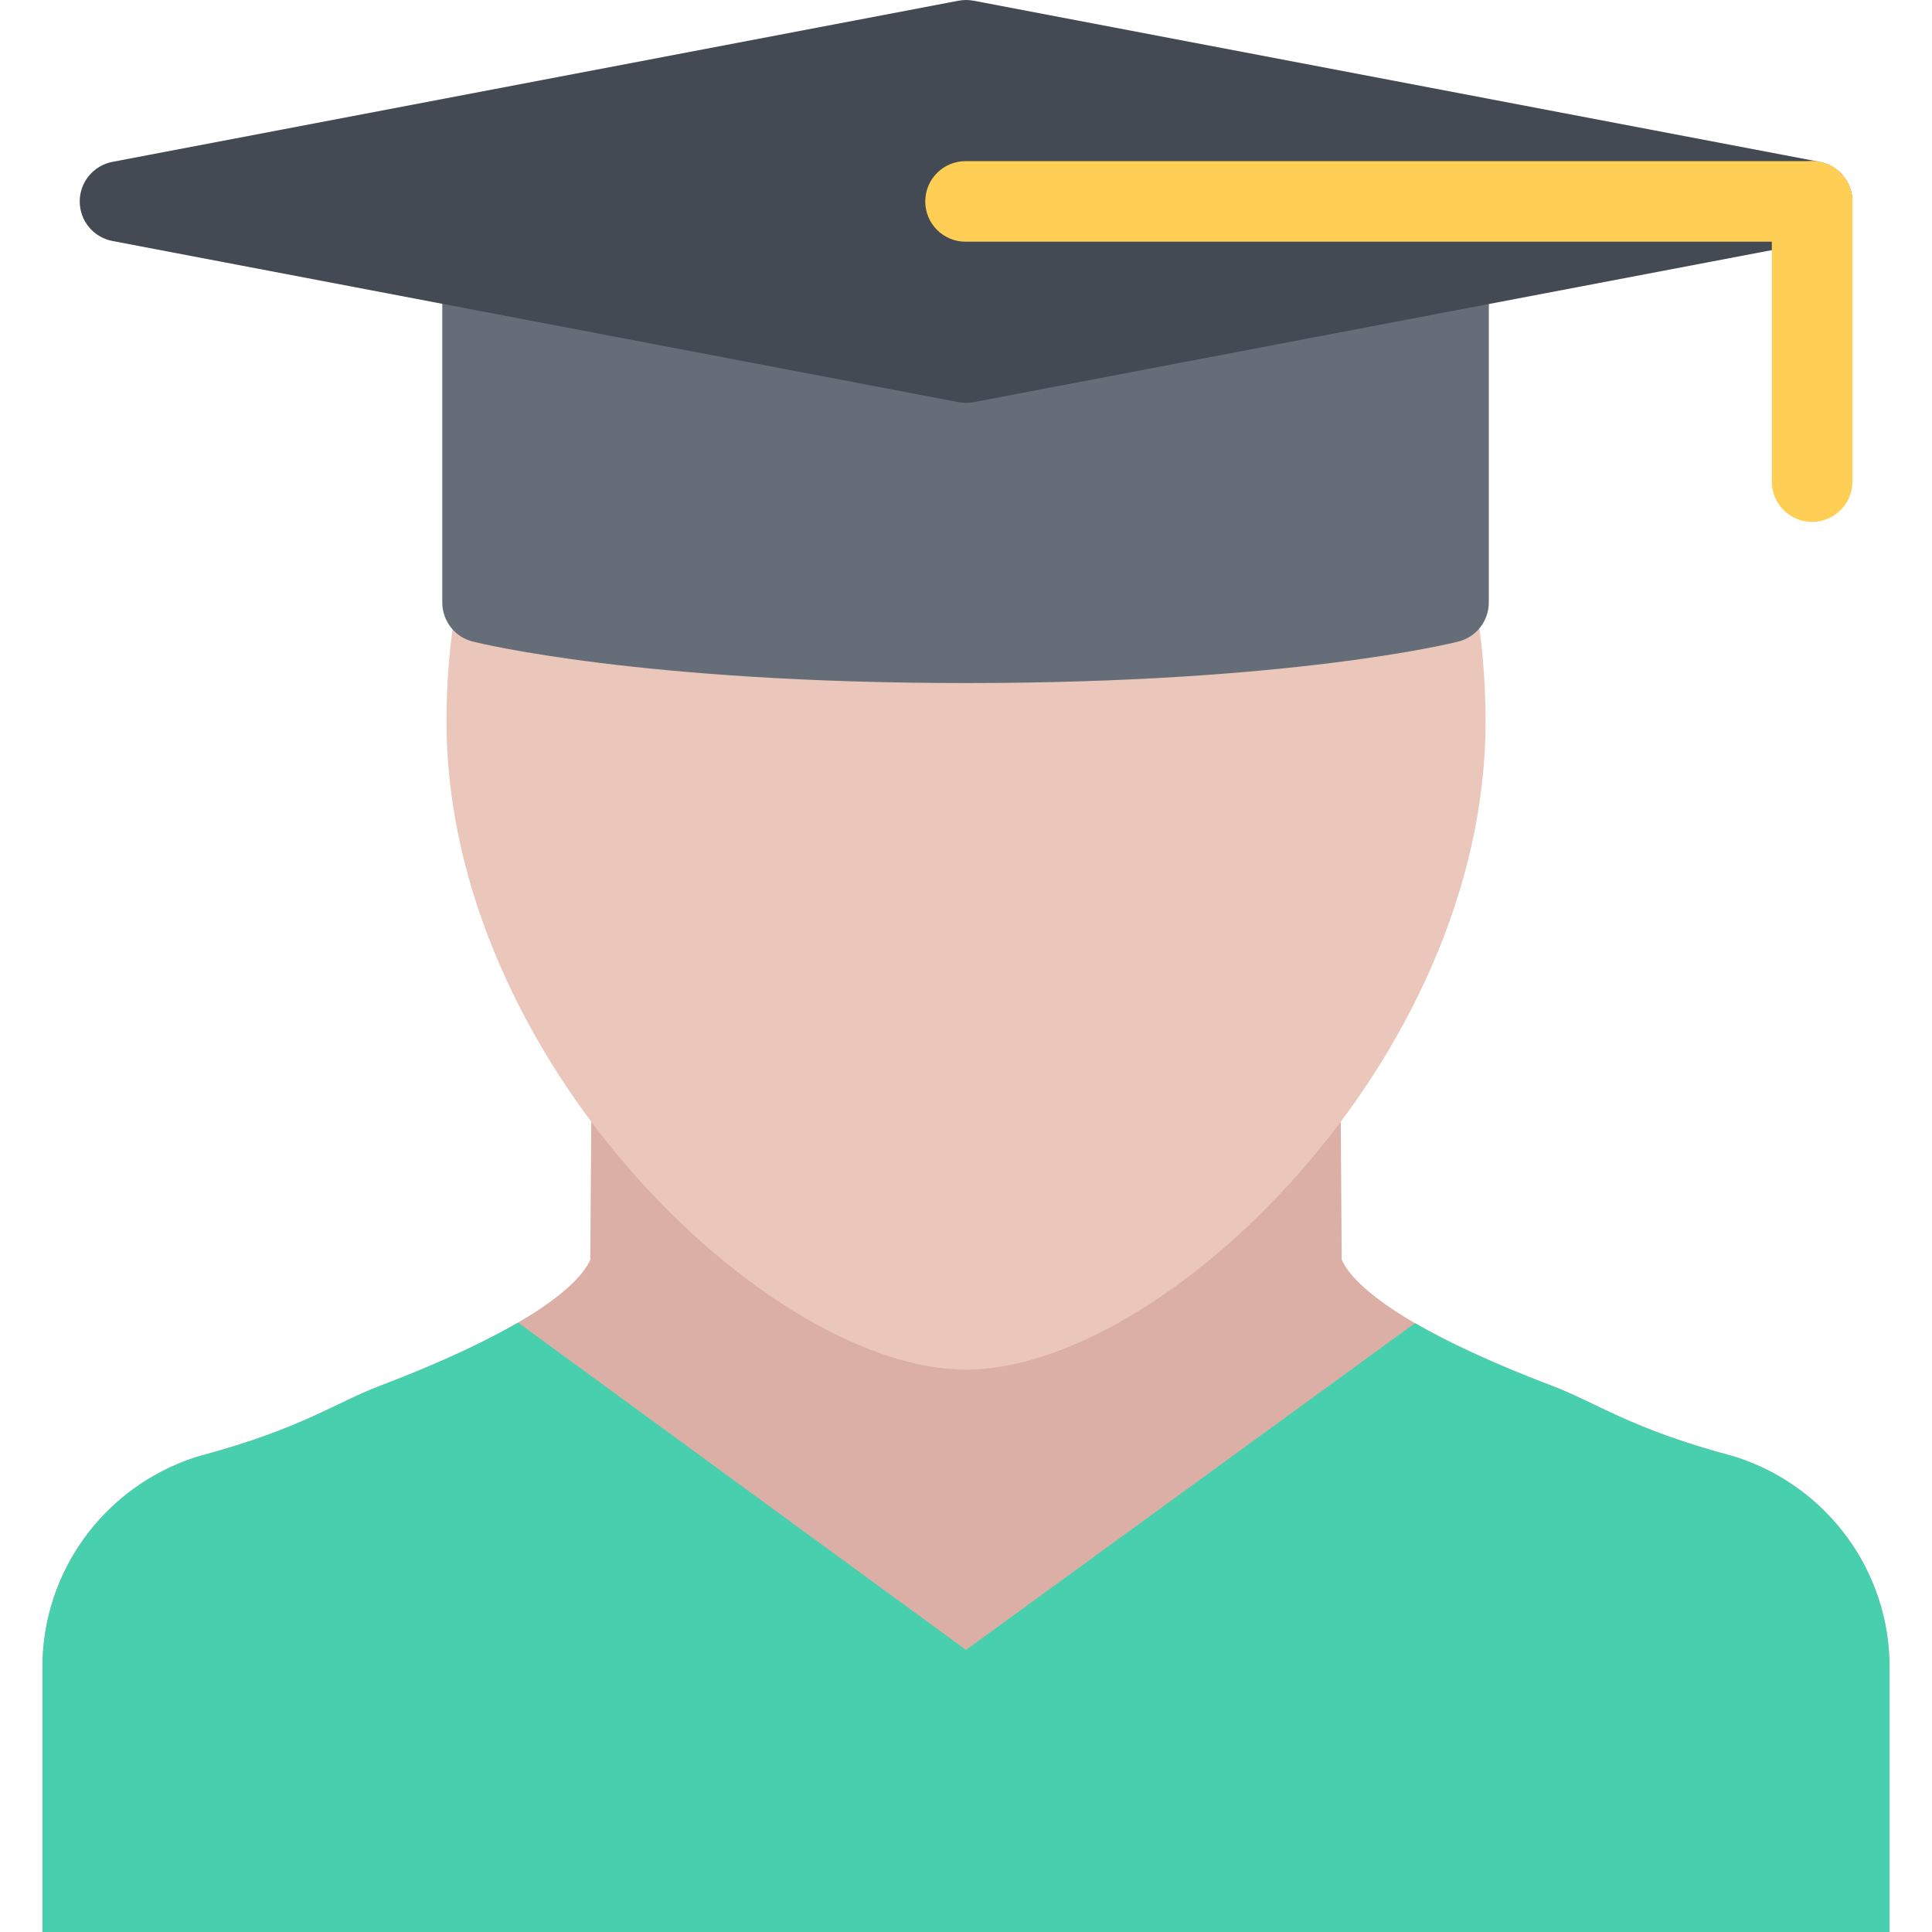
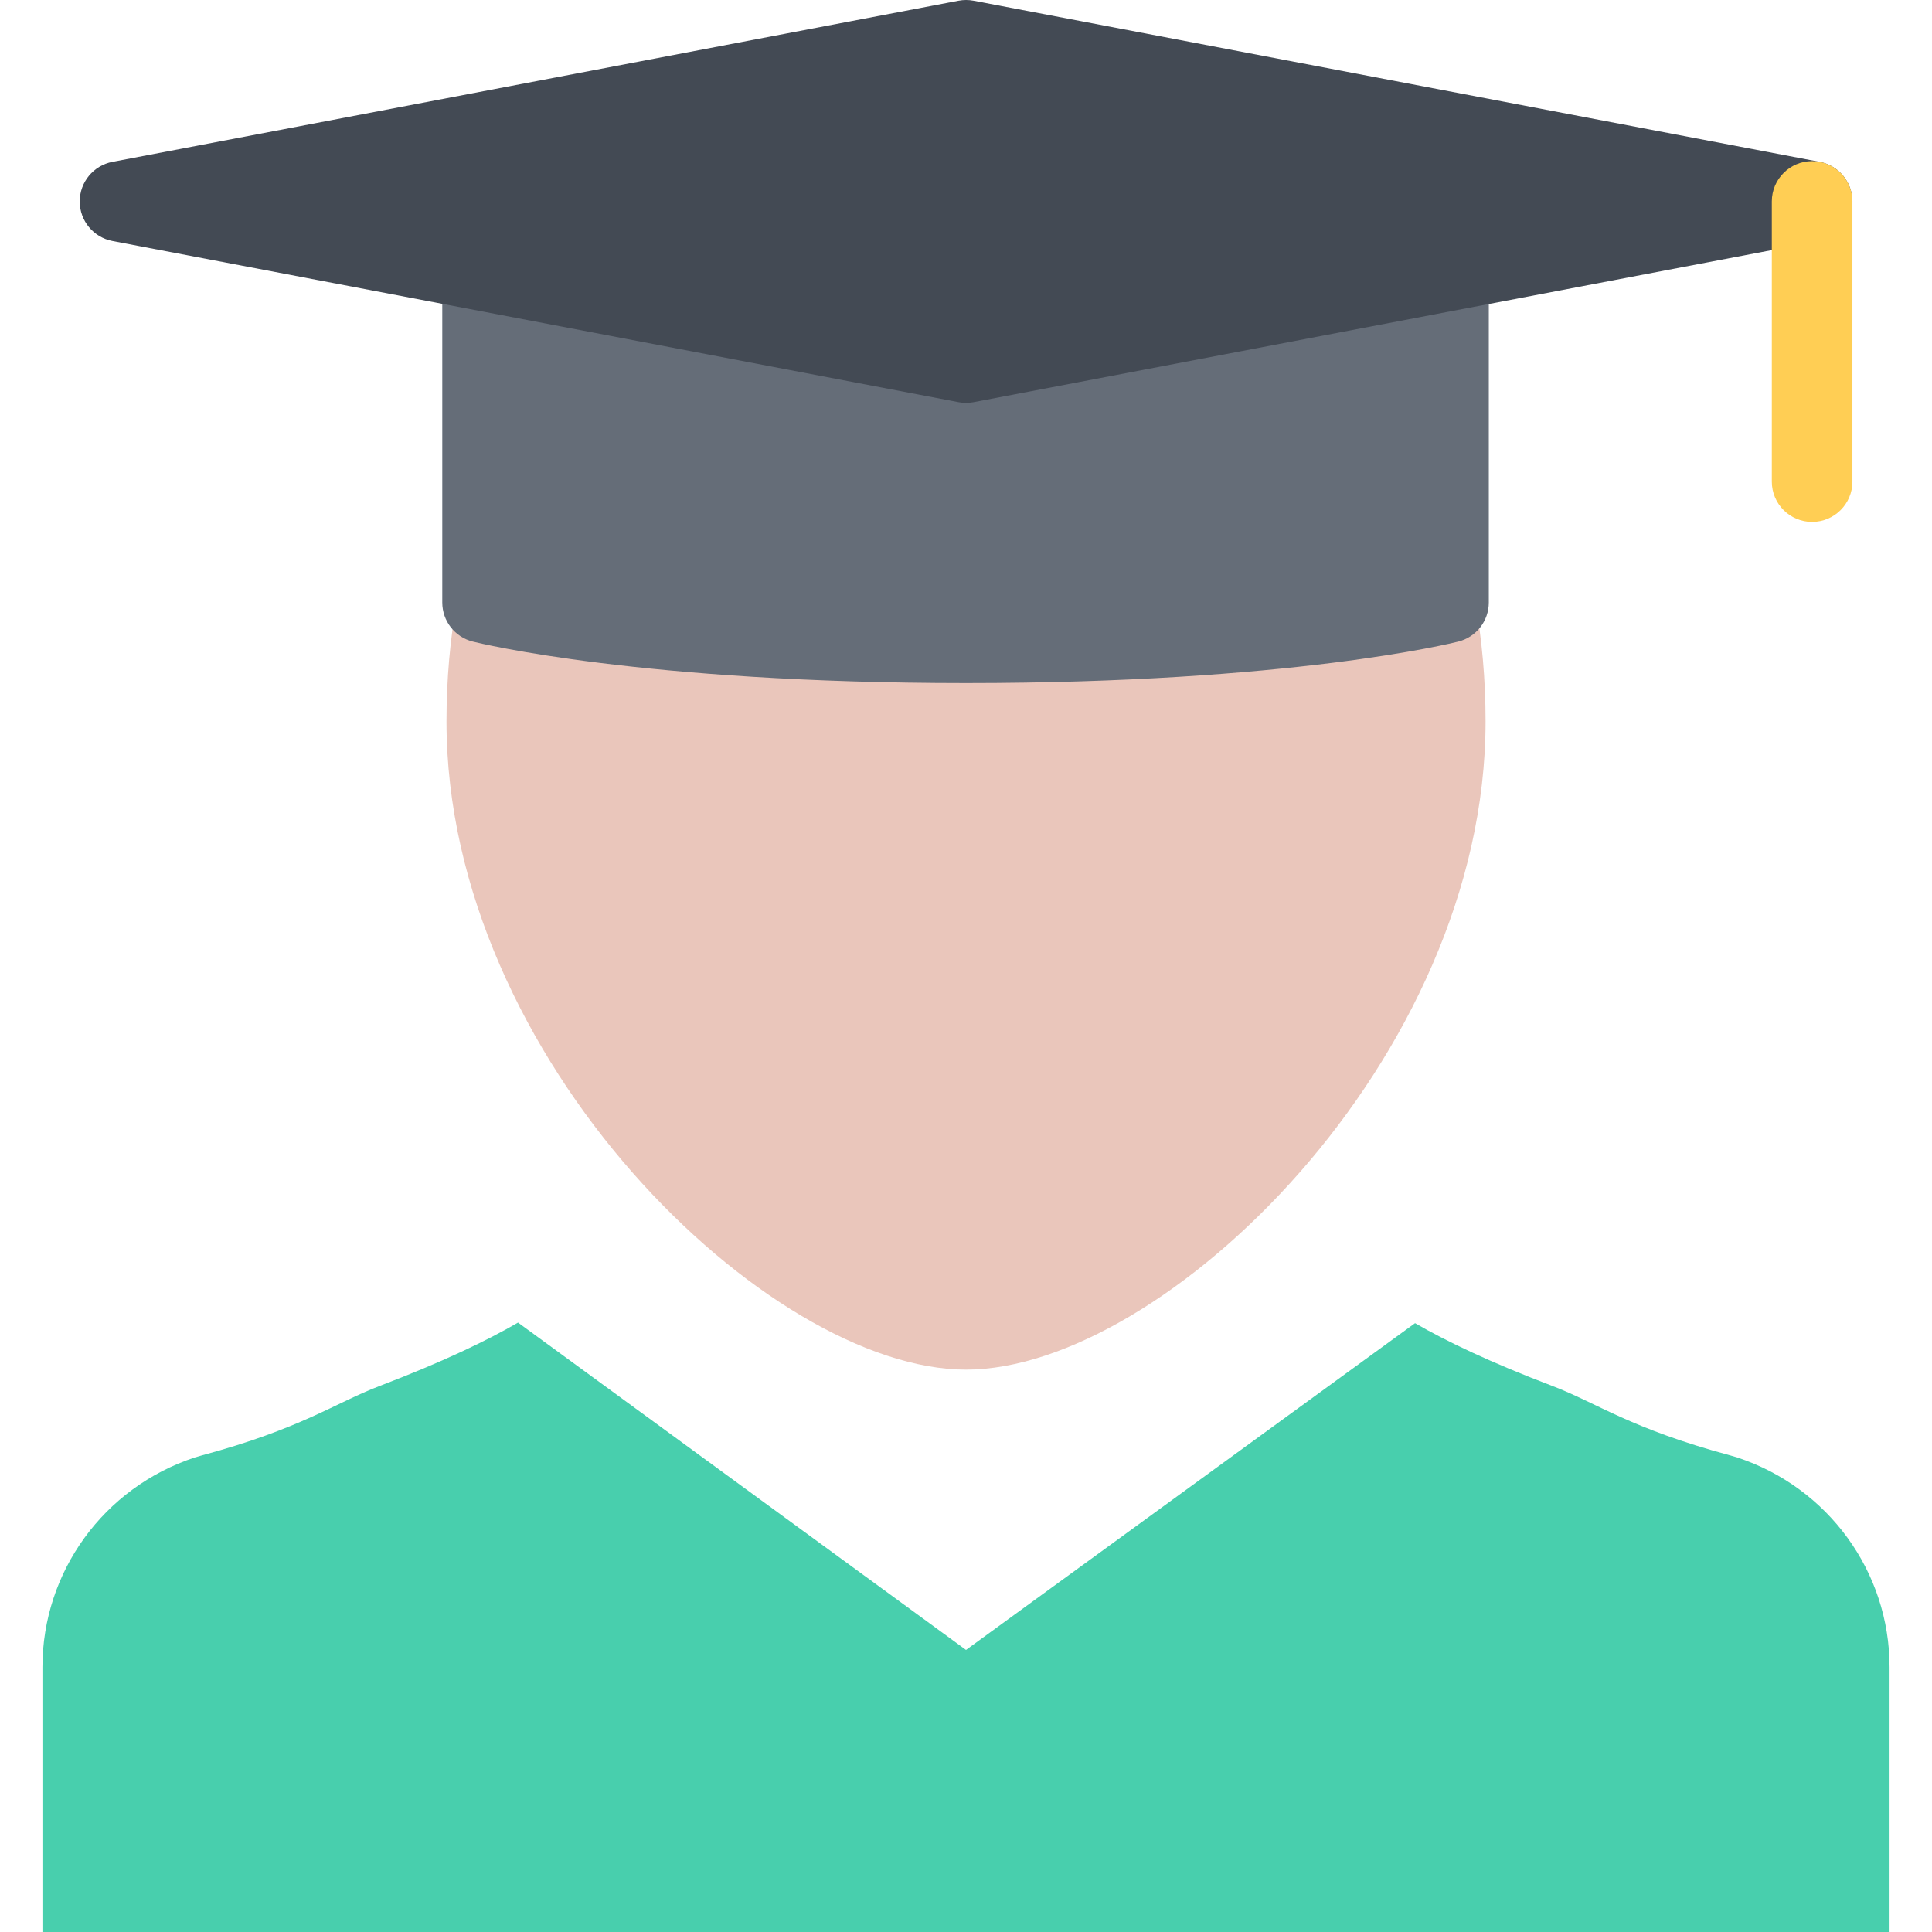
<svg xmlns="http://www.w3.org/2000/svg" height="800px" width="800px" version="1.1" id="Layer_1" viewBox="0 0 511.992 511.992" xml:space="preserve">
-   <path style="fill:#DBAFA5;" d="M460.403,386.243l-1.812-0.531c-26.5-7.125-35.469-13.953-47.25-18.438  c-41.843-15.938-52.717-27.436-55.498-32.857c-0.109-0.203-0.188-0.406-0.281-0.609l-0.344-48.594L256,284.09l-99.225,1.125  l-0.344,48.594c-0.086,0.203-0.164,0.406-0.266,0.609c-2.781,5.422-13.672,16.92-55.508,32.857  c-11.796,4.484-20.757,11.312-47.248,18.438l-1.82,0.531c-24.117,7.969-40.344,30.328-40.344,55.562v70.186h244.754h244.747v-70.186  C500.746,416.572,484.527,394.213,460.403,386.243z" />
  <path style="fill:#EAC6BB;" d="M393.684,191.184c0,89.467-85.278,171.778-137.685,171.778c-52.397,0-137.678-82.311-137.678-171.778  c0-89.459,61.64-148.482,137.678-148.482C332.03,42.702,393.684,101.724,393.684,191.184z" />
  <path style="fill:#656D78;" d="M383.872,63.577H127.885c-5.898,0-10.68,4.773-10.68,10.672v85.413c0,4.898,3.328,9.164,8.07,10.352  c1.789,0.453,44.727,11,130.725,11c85.999,0,128.716-10.547,130.481-11c4.734-1.195,8.062-5.461,8.062-10.352V74.248  C394.544,68.351,389.763,63.577,383.872,63.577z" />
  <path style="fill:#434A54;" d="M482.215,42.89L258.008,0.188c-1.32-0.25-2.672-0.25-3.992,0L29.808,42.89  c-5.039,0.961-8.68,5.367-8.68,10.492s3.641,9.523,8.68,10.484l224.207,42.71c0.656,0.125,1.328,0.188,1.992,0.188  c0.672,0,1.344-0.062,2-0.188l224.207-42.71c5.031-0.961,8.688-5.359,8.688-10.484C490.902,48.257,487.246,43.85,482.215,42.89z" />
  <path style="fill:#FFCE54;" d="M480.215,138.309c-5.891,0-10.671-4.781-10.671-10.679V53.382c0-5.898,4.78-10.68,10.671-10.68  c5.906,0,10.688,4.781,10.688,10.68v74.249C490.902,133.529,486.121,138.309,480.215,138.309z" />
  <path style="fill:#48CFAD;" d="M460.403,386.243l-1.812-0.531c-26.5-7.125-35.469-13.953-47.25-18.438  c-16.422-6.25-28.062-11.828-36.344-16.625L256,437.243l-118.717-86.75c-8.281,4.812-20.008,10.438-36.625,16.781  c-11.796,4.484-20.757,11.312-47.248,18.438l-1.82,0.531c-24.117,7.969-40.344,30.328-40.344,55.562v70.186H256h244.746v-70.186  C500.746,416.572,484.527,394.213,460.403,386.243z" />
-   <path style="fill:#FFCE54;" d="M480.215,64.053h-224.34c-5.898,0-10.68-4.781-10.68-10.671c0-5.898,4.781-10.68,10.68-10.68h224.34  c5.906,0,10.688,4.781,10.688,10.68C490.902,59.272,486.121,64.053,480.215,64.053z" />
</svg>